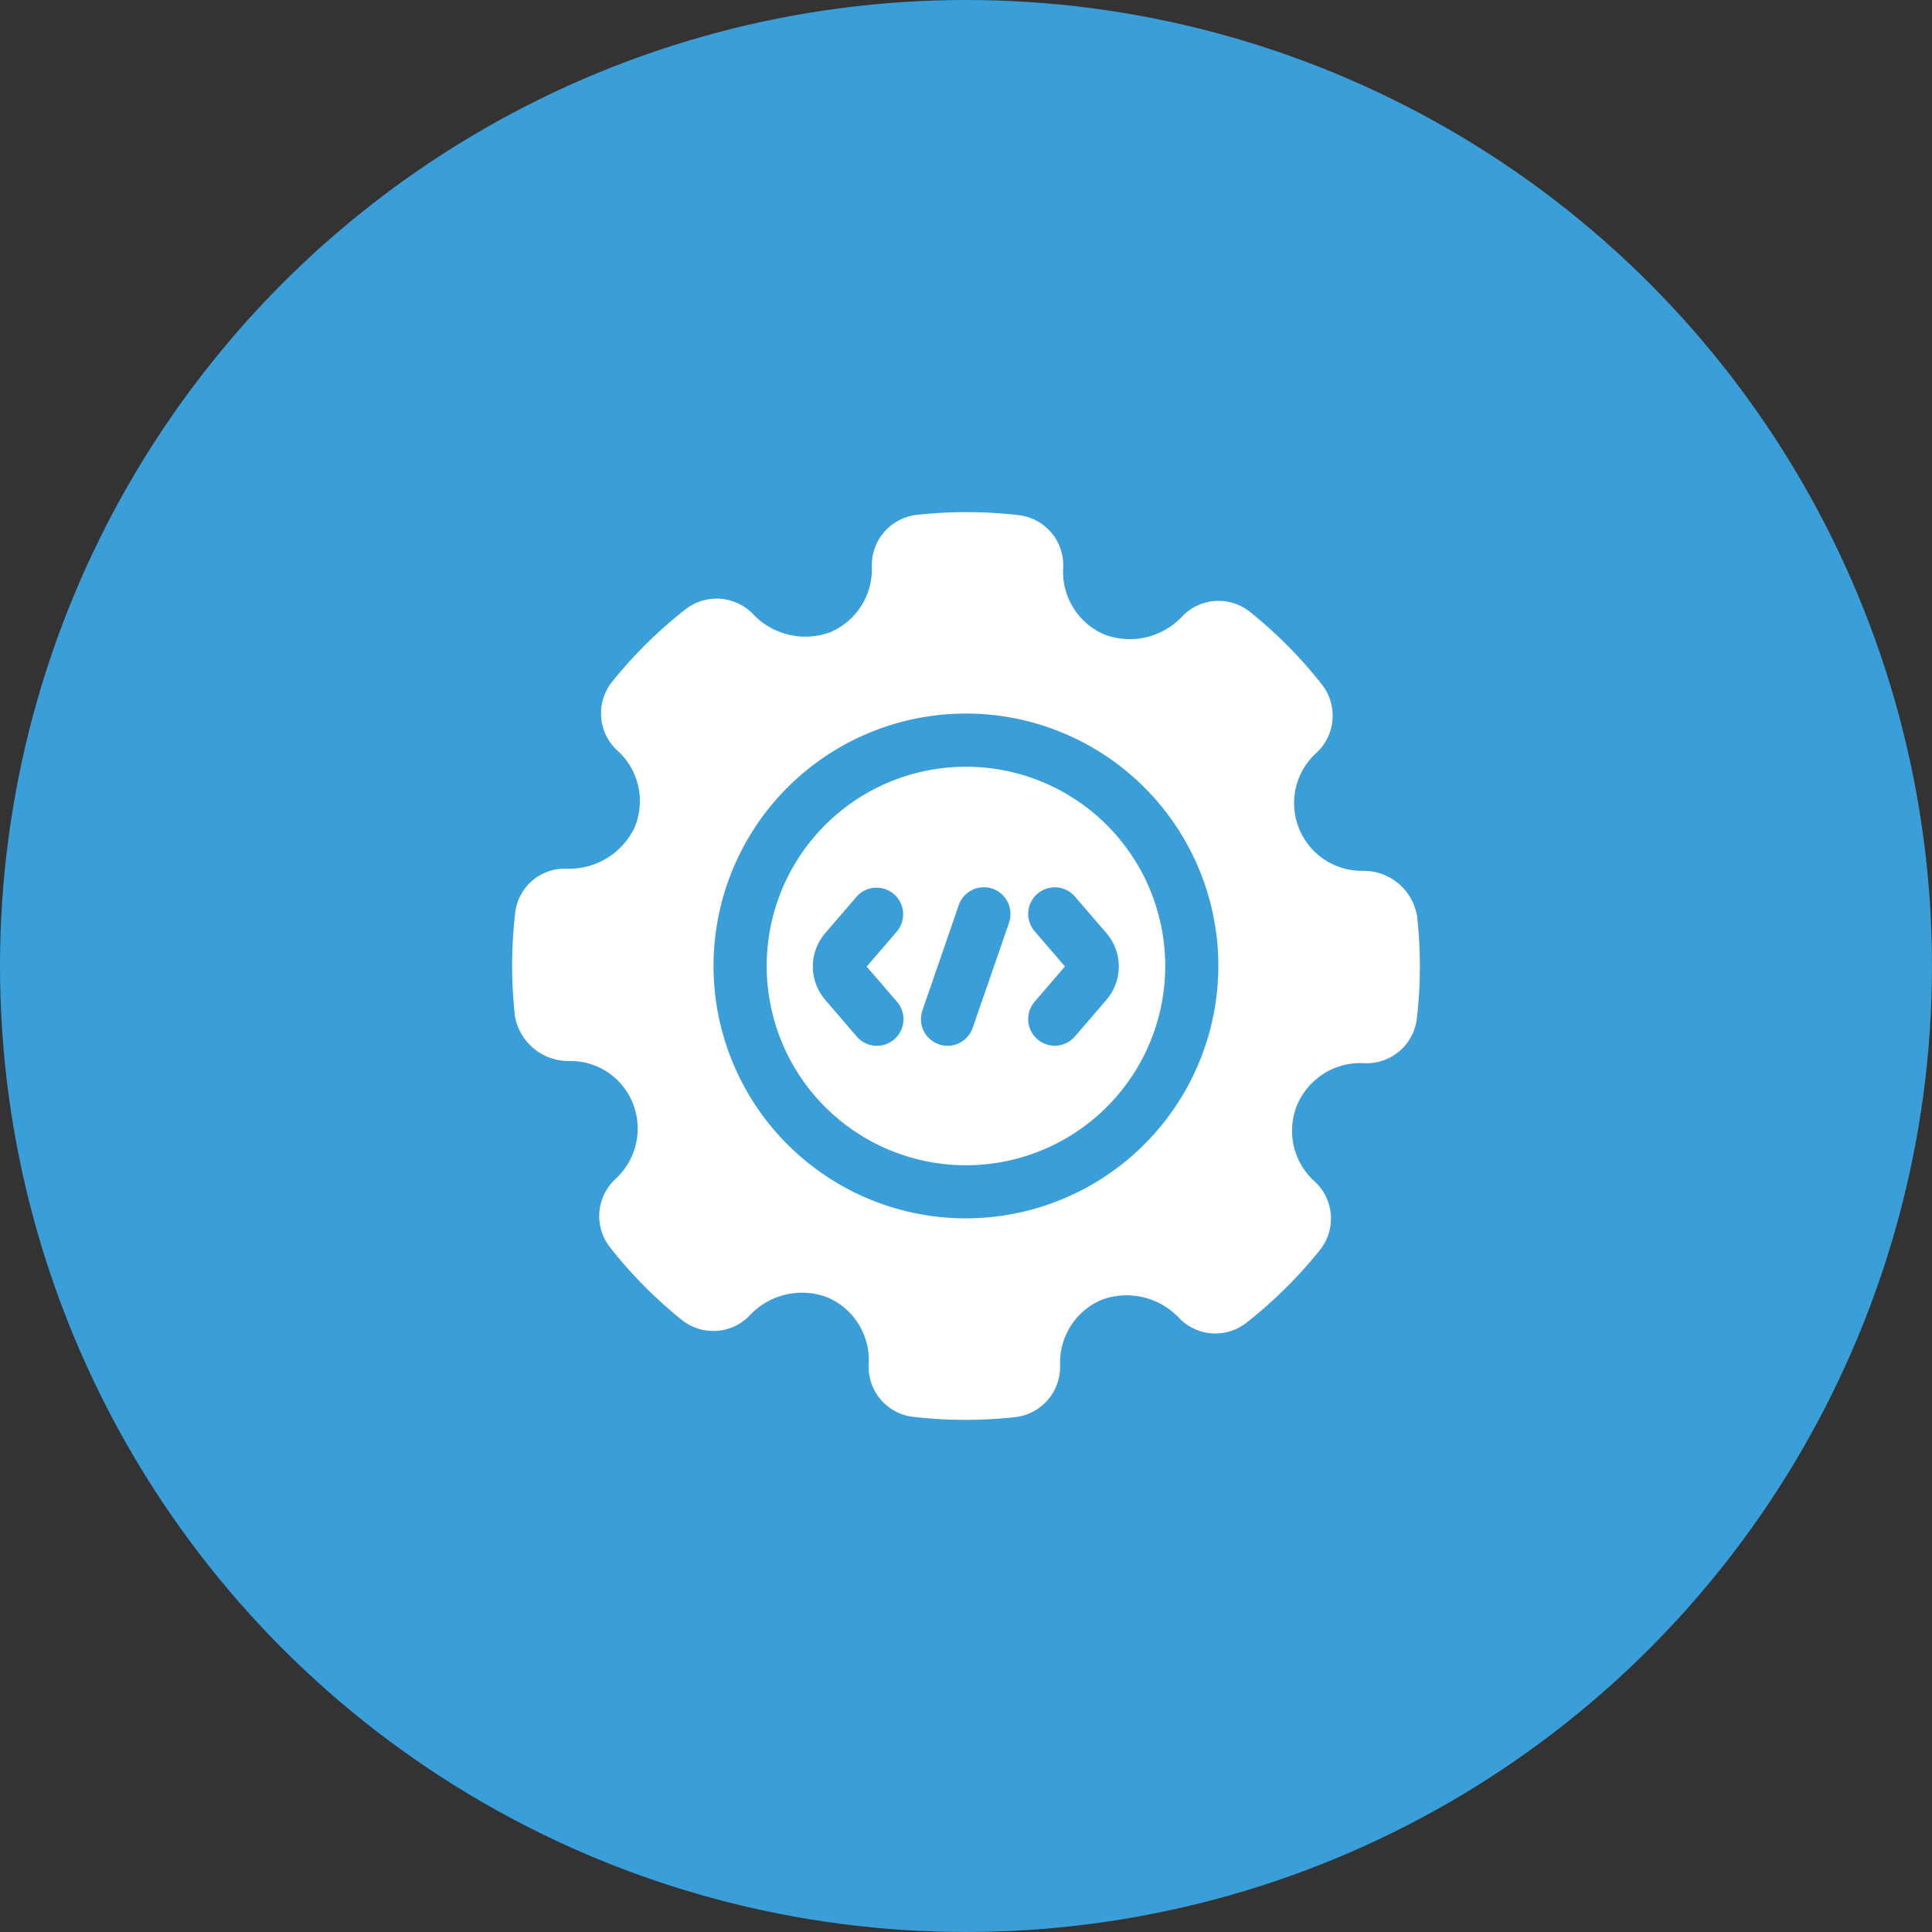
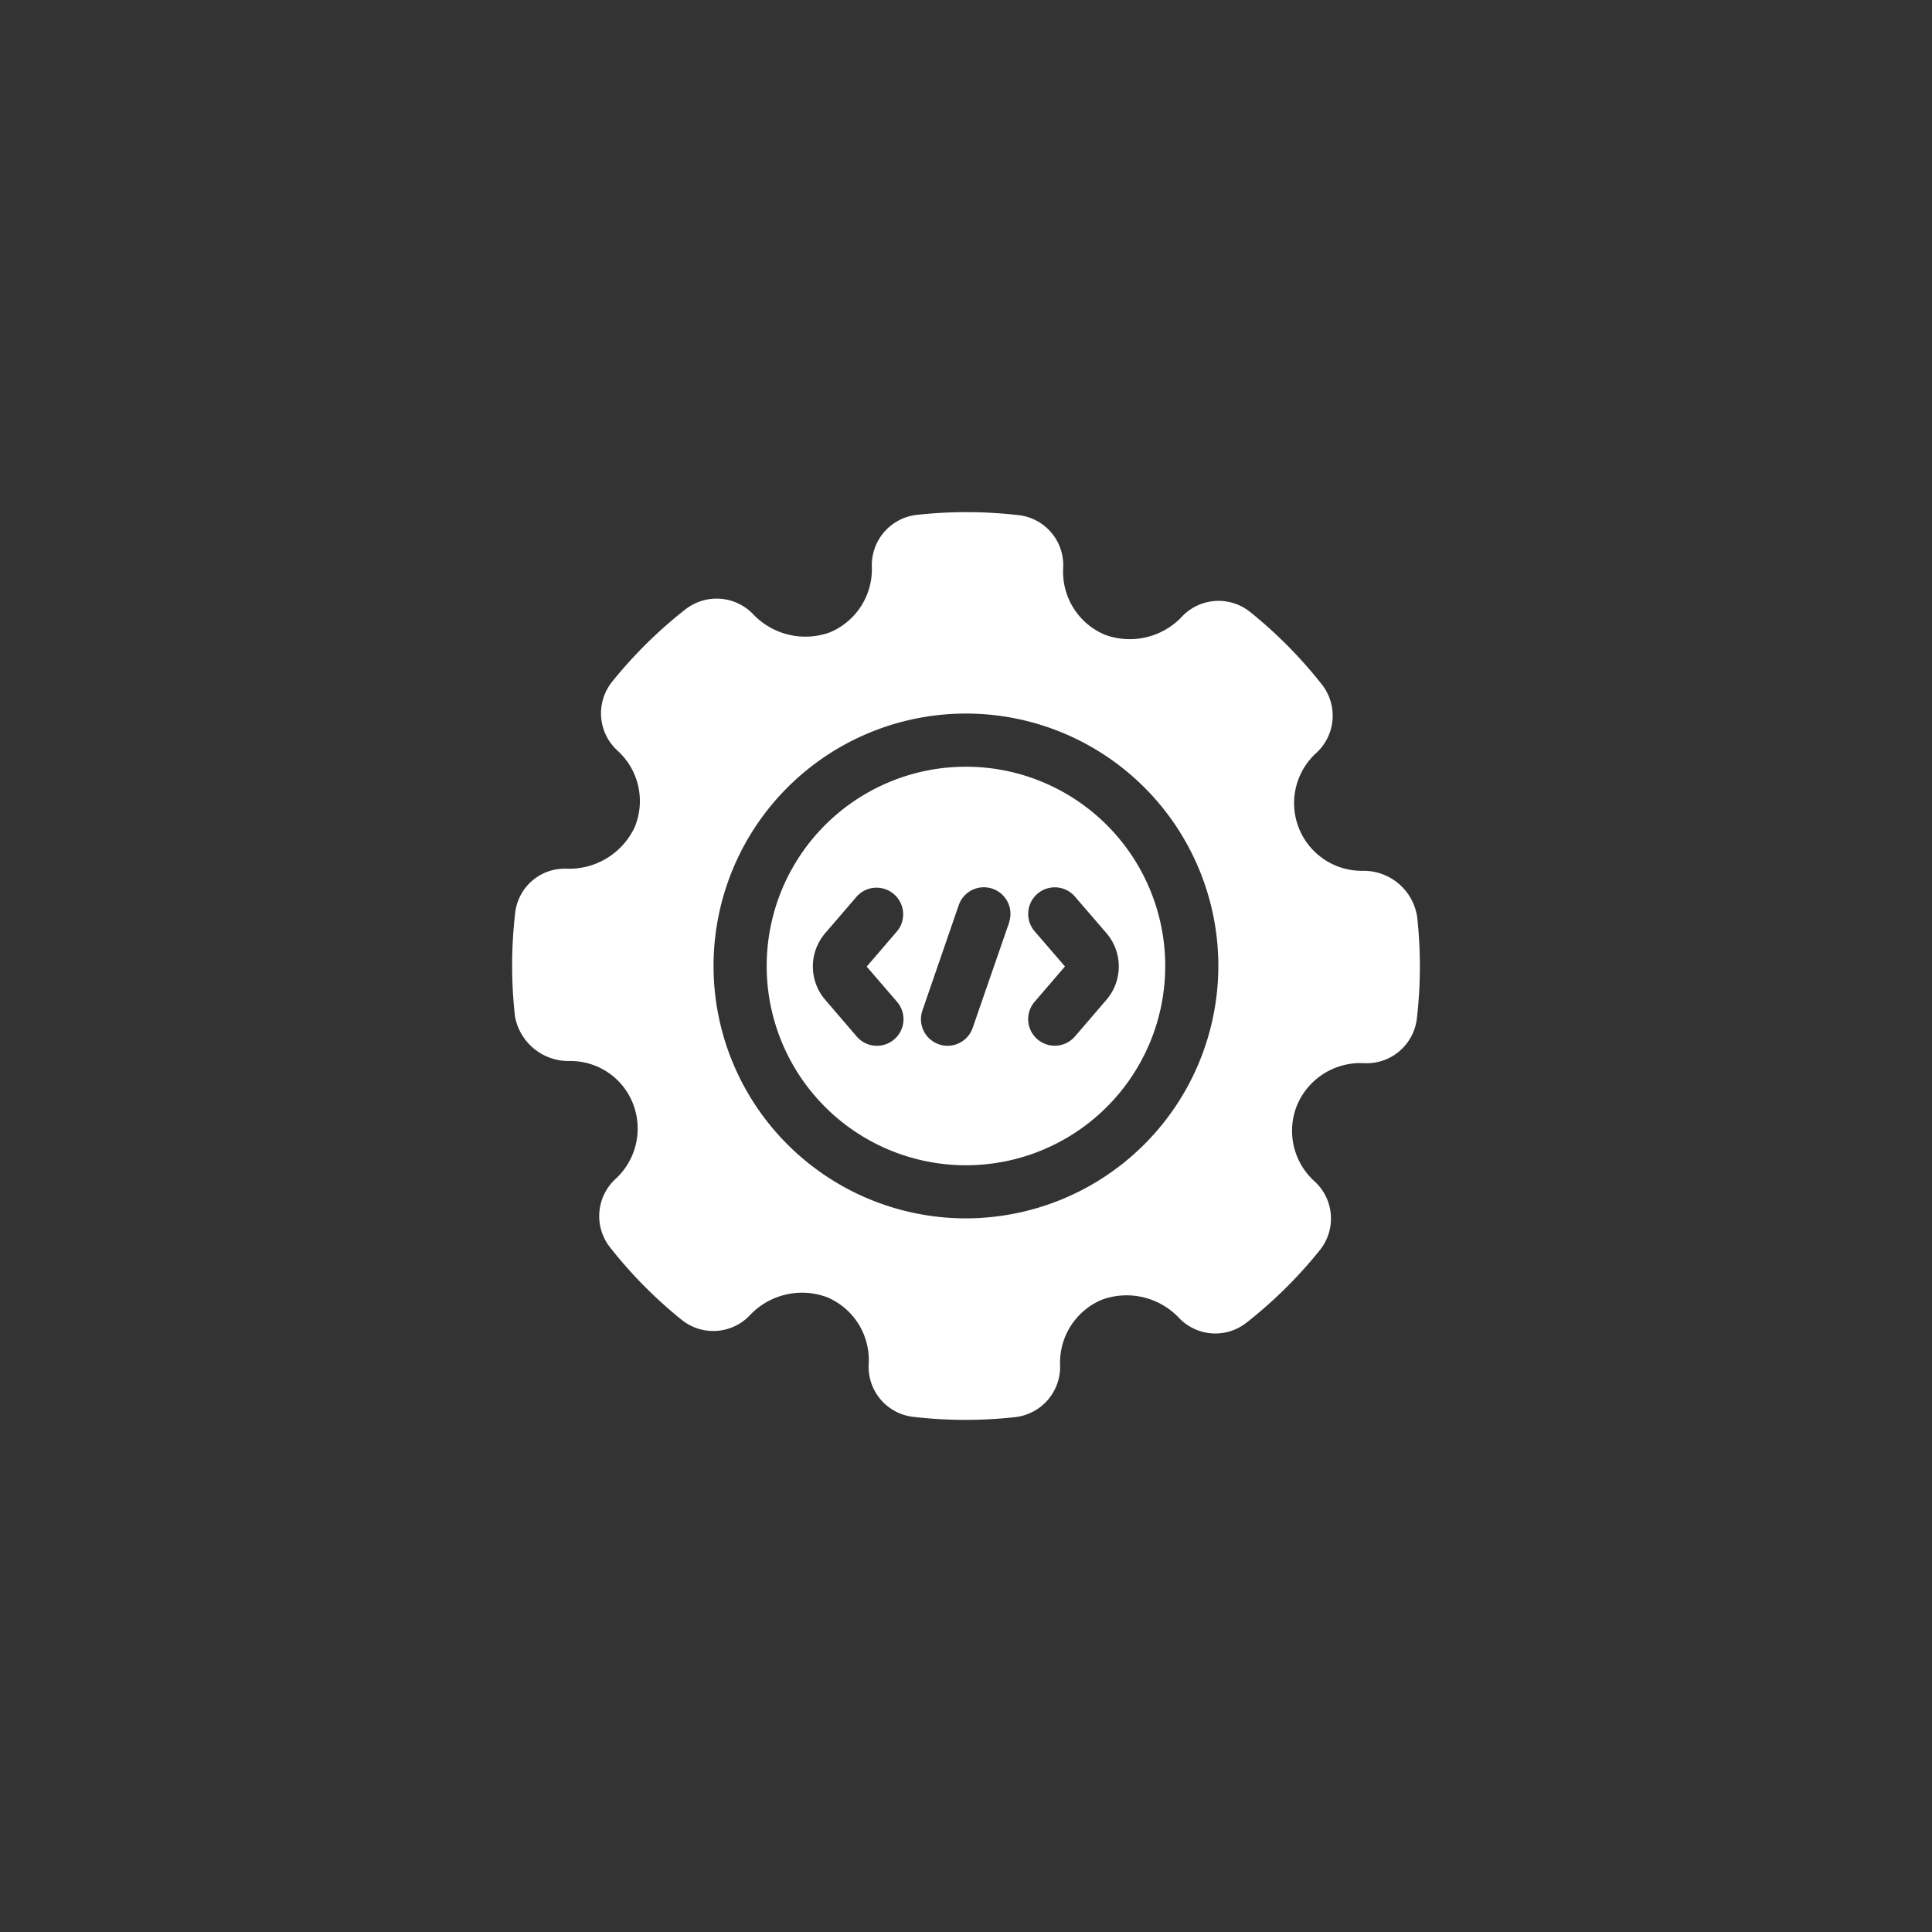
<svg xmlns="http://www.w3.org/2000/svg" id="Warstwa_1" data-name="Warstwa 1" width="3.968cm" height="3.968cm" viewBox="0 0 112.467 112.467">
  <rect x="0" y="0" width="112.467" height="112.467" fill="#333333" stroke="none" />
  <defs>
    <style>.cls-1{fill:#3a9ed9;}.cls-2{fill:#fff;}</style>
  </defs>
  <title>ur-icon1</title>
-   <circle id="Ellipse_1" data-name="Ellipse 1" class="cls-1" cx="56.233" cy="56.233" r="56.233" />
  <path id="settings" class="cls-2" d="M56.231,44.633a11.6,11.6,0,1,0,11.6,11.6A11.6,11.6,0,0,0,56.231,44.633Zm-4.01,13.688a1.548,1.548,0,1,1-2.348,2.018h0l-1.826-2.128a2.976,2.976,0,0,1,0-3.9l1.826-2.123a1.55,1.55,0,0,1,2.348,2.023h0l-1.769,2.057Zm6.522-4.616-2.121,6.131a1.548,1.548,0,0,1-1.462,1.042,1.518,1.518,0,0,1-.505-.086,1.547,1.547,0,0,1-.959-1.967l0-.001,2.114-6.131a1.548,1.548,0,0,1,2.927,1.012Zm5.657,4.506-1.825,2.124a1.548,1.548,0,1,1-2.348-2.018l1.768-2.057-1.767-2.049a1.548,1.548,0,1,1,2.348-2.018l1.824,2.118A2.976,2.976,0,0,1,64.4,58.211Zm-8.169-13.578a11.6,11.6,0,1,0,11.6,11.6A11.6,11.6,0,0,0,56.231,44.633Zm-4.01,13.688a1.548,1.548,0,1,1-2.348,2.018h0l-1.826-2.128a2.976,2.976,0,0,1,0-3.9l1.826-2.123a1.55,1.55,0,0,1,2.348,2.023h0l-1.769,2.057Zm6.522-4.616-2.121,6.131a1.548,1.548,0,0,1-1.462,1.042,1.517,1.517,0,0,1-.505-.086,1.547,1.547,0,0,1-.959-1.967l0-.001,2.114-6.131a1.548,1.548,0,0,1,2.927,1.012Zm5.657,4.506-1.825,2.124a1.548,1.548,0,1,1-2.348-2.018l1.768-2.057-1.768-2.049a1.548,1.548,0,1,1,2.348-2.018l1.825,2.118A2.976,2.976,0,0,1,64.4,58.211Zm-8.169-13.578a11.6,11.6,0,1,0,11.6,11.6A11.6,11.6,0,0,0,56.231,44.633Zm-4.01,13.688a1.548,1.548,0,1,1-2.348,2.018h0l-1.826-2.128a2.976,2.976,0,0,1,0-3.9l1.826-2.123a1.55,1.55,0,0,1,2.348,2.023h0l-1.769,2.057Zm6.522-4.616-2.121,6.131a1.547,1.547,0,0,1-1.462,1.042,1.517,1.517,0,0,1-.505-.086,1.547,1.547,0,0,1-.959-1.967l0-.001,2.114-6.131a1.548,1.548,0,0,1,2.927,1.012Zm5.657,4.506-1.825,2.124a1.548,1.548,0,1,1-2.348-2.018l1.768-2.057-1.768-2.049a1.548,1.548,0,1,1,2.348-2.018l1.825,2.118A2.976,2.976,0,0,1,64.4,58.211Zm-8.169-13.578a11.6,11.6,0,1,0,11.6,11.6A11.6,11.6,0,0,0,56.231,44.633Zm-4.01,13.688a1.548,1.548,0,1,1-2.348,2.018h0l-1.826-2.128a2.976,2.976,0,0,1,0-3.9l1.826-2.123a1.55,1.55,0,0,1,2.348,2.023h0l-1.769,2.057Zm6.522-4.616-2.121,6.131a1.548,1.548,0,0,1-1.462,1.042,1.517,1.517,0,0,1-.505-.086,1.547,1.547,0,0,1-.959-1.967l0-.001,2.114-6.131a1.548,1.548,0,0,1,2.927,1.012Zm5.657,4.506-1.825,2.124a1.548,1.548,0,1,1-2.348-2.018l1.768-2.057-1.768-2.049a1.548,1.548,0,1,1,2.348-2.018l1.825,2.118A2.976,2.976,0,0,1,64.4,58.211Zm18.082-4.918a3.148,3.148,0,0,0-3.137-2.6,3.943,3.943,0,0,1-2.714-6.867,2.941,2.941,0,0,0,.323-3.976,26.143,26.143,0,0,0-4.187-4.229,2.932,2.932,0,0,0-4.007.323,4.178,4.178,0,0,1-4.454,1,3.971,3.971,0,0,1-2.415-3.88,2.931,2.931,0,0,0-2.588-3.075,26.373,26.373,0,0,0-5.943-.016,2.947,2.947,0,0,0-2.608,3.016,3.983,3.983,0,0,1-2.441,3.822,4.192,4.192,0,0,1-4.427-1.013,2.949,2.949,0,0,0-3.976-.331A26.254,26.254,0,0,0,35.63,39.69a2.936,2.936,0,0,0,.316,4.006,3.962,3.962,0,0,1,1,4.459,4.209,4.209,0,0,1-3.965,2.414,2.9,2.9,0,0,0-2.992,2.589,26.512,26.512,0,0,0-.011,6.007,3.168,3.168,0,0,0,3.169,2.6h.039a3.9,3.9,0,0,1,3.647,2.446,3.981,3.981,0,0,1-1.007,4.424,2.94,2.94,0,0,0-.321,3.968,26.237,26.237,0,0,0,4.181,4.231,2.934,2.934,0,0,0,4.011-.317,4.172,4.172,0,0,1,4.455-1,3.968,3.968,0,0,1,2.418,3.878,2.928,2.928,0,0,0,2.585,3.083,26.354,26.354,0,0,0,5.945.017,2.947,2.947,0,0,0,2.611-3.025,3.971,3.971,0,0,1,2.442-3.814,4.2,4.2,0,0,1,4.434,1.014,2.923,2.923,0,0,0,3.972.328,26.216,26.216,0,0,0,4.273-4.225,2.932,2.932,0,0,0-.314-4.009,3.959,3.959,0,0,1-1-4.458,4,4,0,0,1,3.64-2.421l.252.006a2.945,2.945,0,0,0,3.068-2.586,26.4,26.4,0,0,0,.011-6.008Zm-26.251,17.631A14.693,14.693,0,1,1,70.923,56.23v.001A14.71,14.71,0,0,1,56.231,70.924Zm0-26.291a11.6,11.6,0,1,0,11.6,11.6h0A11.611,11.611,0,0,0,56.231,44.633Zm-4.01,13.688a1.548,1.548,0,1,1-2.348,2.018h0l-1.826-2.128a2.976,2.976,0,0,1,0-3.9l1.826-2.123a1.55,1.55,0,0,1,2.348,2.023h0l-1.769,2.057Zm6.522-4.616-2.121,6.131a1.548,1.548,0,0,1-1.462,1.042,1.517,1.517,0,0,1-.505-.086,1.547,1.547,0,0,1-.959-1.967l0-.001,2.114-6.131a1.548,1.548,0,0,1,2.927,1.012Zm5.657,4.506-1.825,2.124a1.548,1.548,0,1,1-2.348-2.018l1.768-2.057-1.768-2.049a1.548,1.548,0,1,1,2.348-2.018l1.825,2.118A2.976,2.976,0,0,1,64.4,58.211Zm-8.169-13.578a11.6,11.6,0,1,0,11.6,11.6A11.6,11.6,0,0,0,56.231,44.633Zm-4.01,13.688a1.548,1.548,0,1,1-2.348,2.018h0l-1.826-2.128a2.976,2.976,0,0,1,0-3.9l1.826-2.123a1.55,1.55,0,0,1,2.348,2.023h0l-1.769,2.057Zm6.522-4.616-2.121,6.131a1.548,1.548,0,0,1-1.462,1.042,1.517,1.517,0,0,1-.505-.086,1.547,1.547,0,0,1-.959-1.967l0-.001,2.114-6.131a1.548,1.548,0,0,1,2.927,1.012Zm5.657,4.506-1.825,2.124a1.548,1.548,0,1,1-2.348-2.018l1.768-2.057-1.768-2.049a1.548,1.548,0,1,1,2.348-2.018l1.825,2.118A2.976,2.976,0,0,1,64.4,58.211Zm-8.169-13.578a11.6,11.6,0,1,0,11.6,11.6A11.6,11.6,0,0,0,56.231,44.633Zm-4.01,13.688a1.548,1.548,0,1,1-2.348,2.018h0l-1.826-2.128a2.976,2.976,0,0,1,0-3.9l1.826-2.123a1.55,1.55,0,0,1,2.348,2.023h0l-1.769,2.057Zm6.522-4.616-2.121,6.131a1.548,1.548,0,0,1-1.462,1.042,1.517,1.517,0,0,1-.505-.086,1.547,1.547,0,0,1-.959-1.967l0-.001,2.114-6.131a1.548,1.548,0,0,1,2.927,1.012Zm5.657,4.506-1.825,2.124a1.548,1.548,0,1,1-2.348-2.018l1.768-2.057-1.768-2.049a1.548,1.548,0,1,1,2.348-2.018l1.825,2.118A2.976,2.976,0,0,1,64.4,58.211Z" />
</svg>